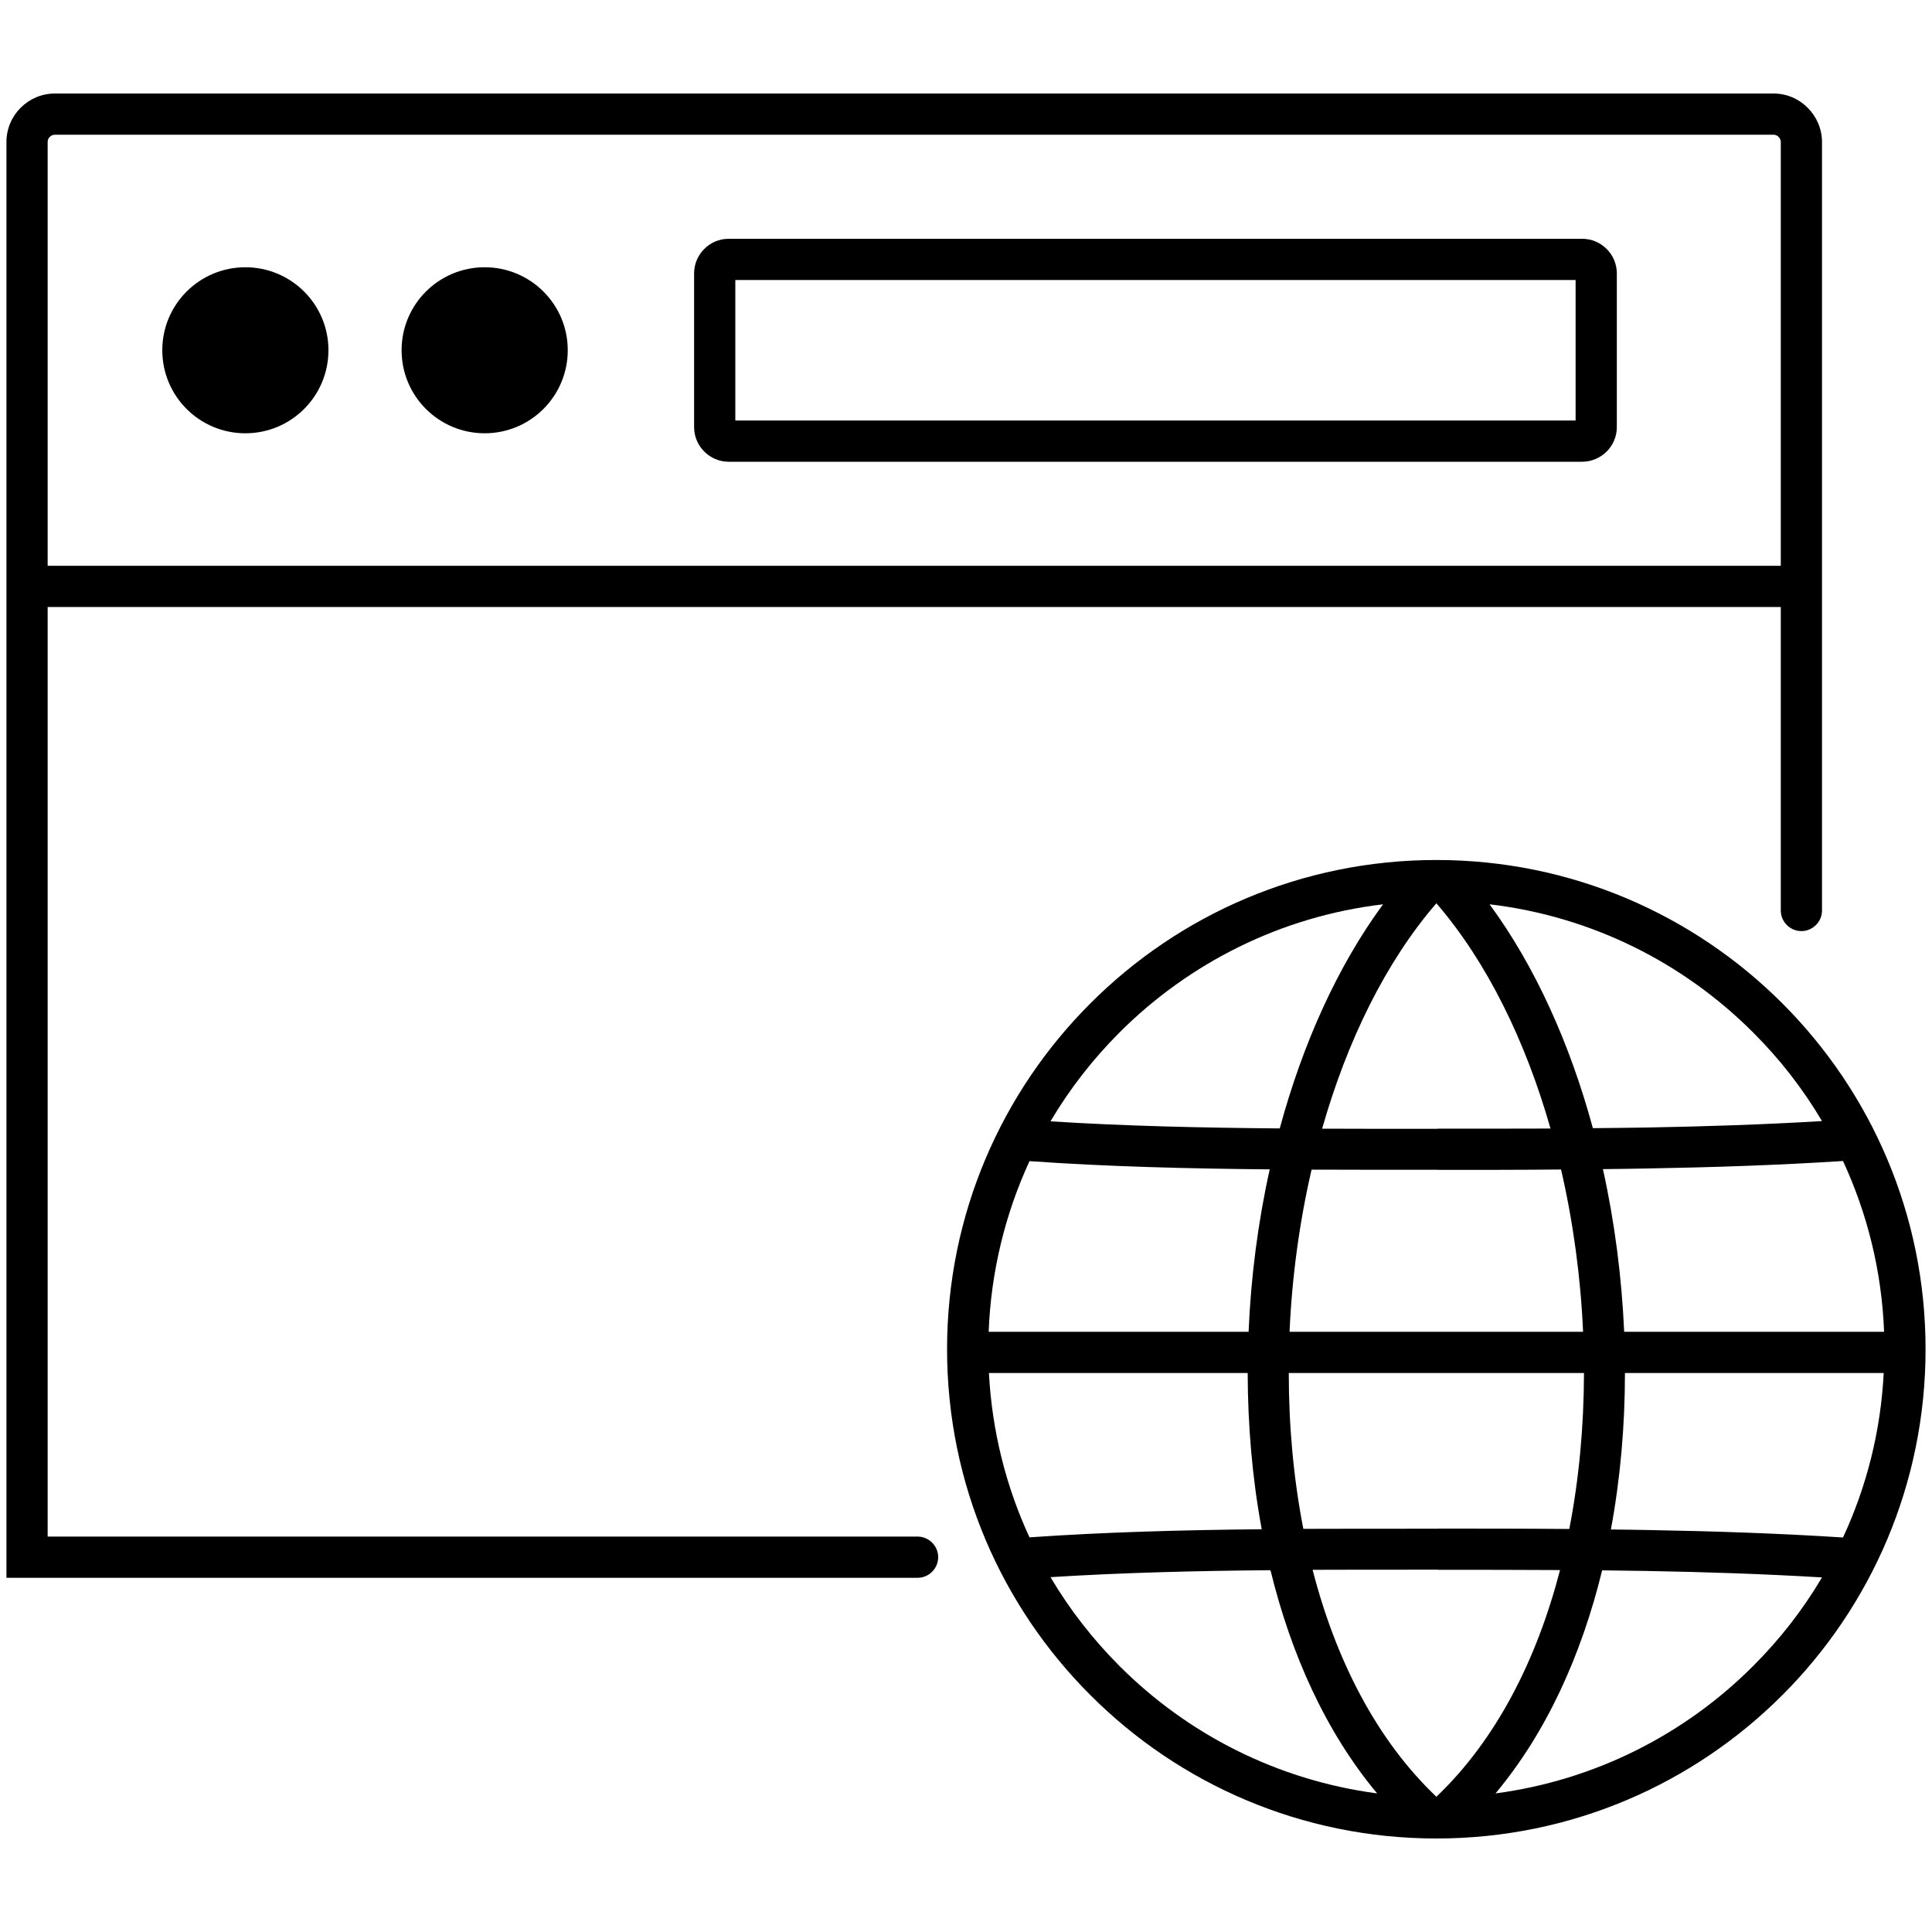
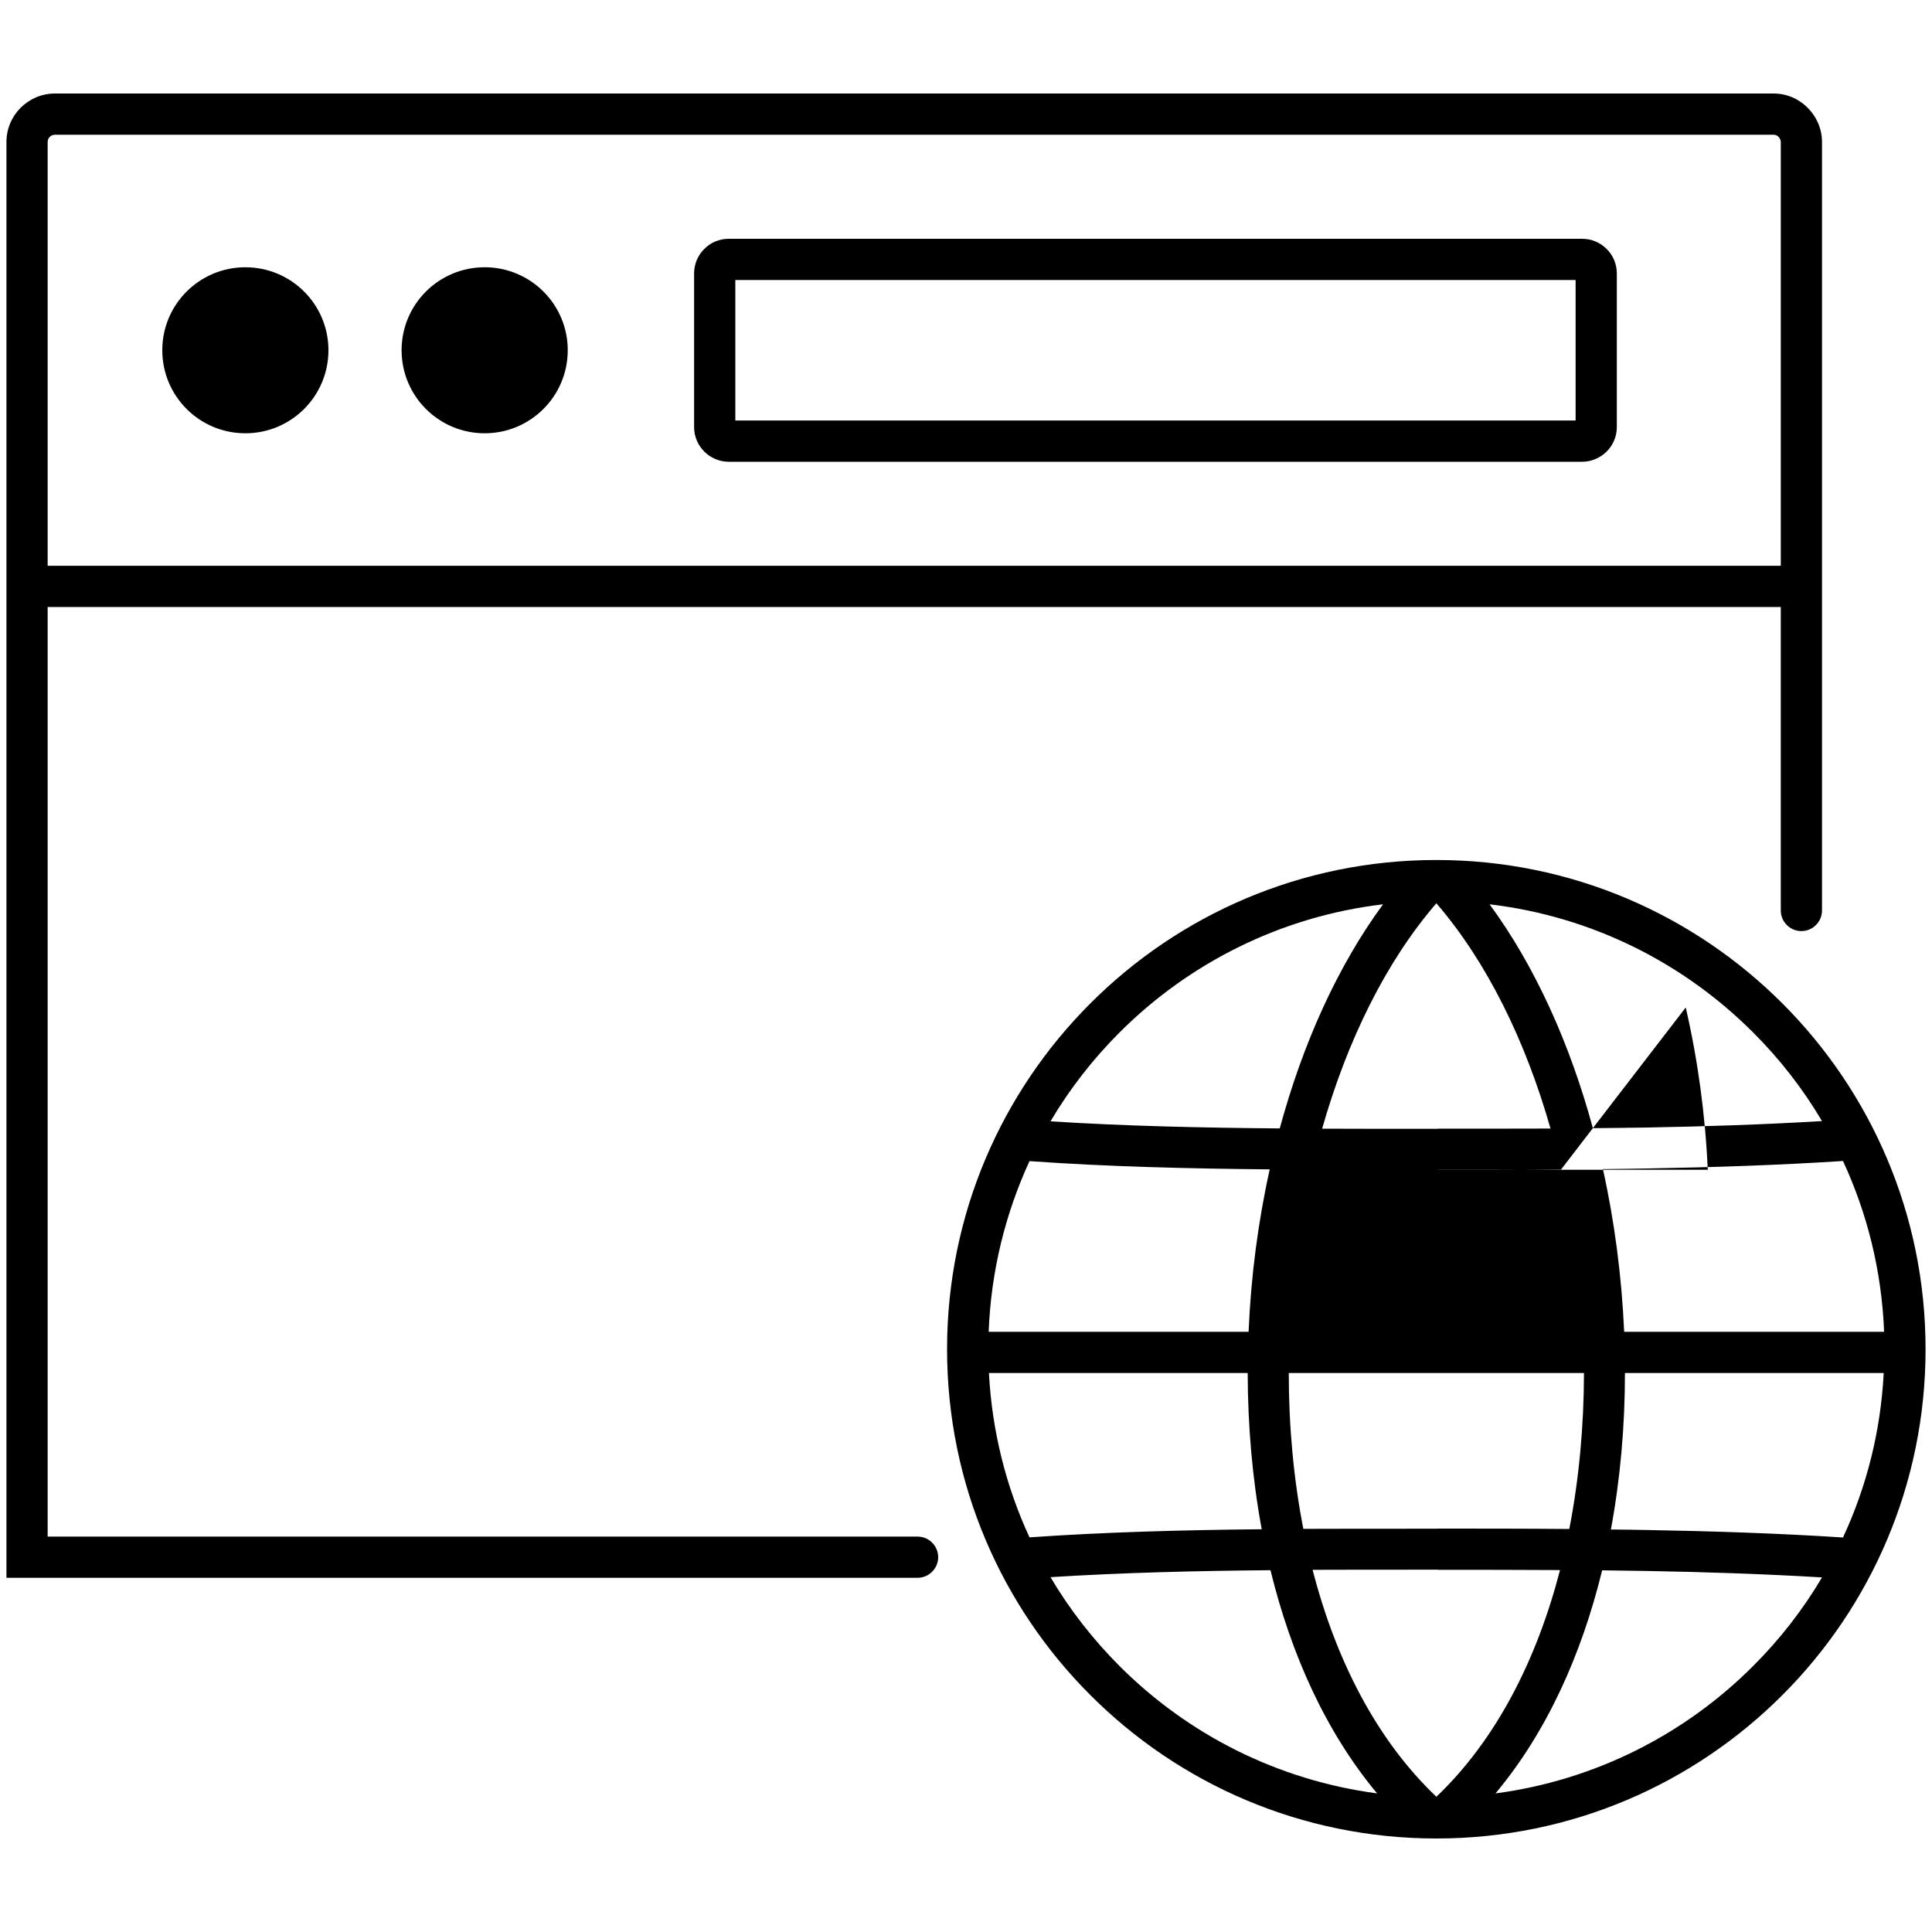
<svg xmlns="http://www.w3.org/2000/svg" xml:space="preserve" width="150px" height="150px" version="1.1" style="shape-rendering:geometricPrecision; text-rendering:geometricPrecision; image-rendering:optimizeQuality; fill-rule:evenodd; clip-rule:evenodd" viewBox="0 0 150 150">
  <defs>
    <style type="text/css">
   
    .fil0 {fill:black}
   
  </style>
  </defs>
  <g id="Слой_x0020_1">
-     <path class="fil0" d="M19.05 20.75c3.56,0 6.45,2.88 6.45,6.44 0,3.57 -2.89,6.45 -6.45,6.45 -3.56,0 -6.45,-2.88 -6.45,-6.45 0,-3.56 2.89,-6.44 6.45,-6.44zm92.47 46.02c10.49,0 19.98,4.25 26.86,11.13 6.87,6.87 11.12,16.37 11.12,26.85 0,10.49 -4.25,19.99 -11.12,26.86 -6.88,6.88 -16.37,11.13 -26.86,11.13 -10.49,0 -19.99,-4.25 -26.86,-11.13 -6.88,-6.87 -11.13,-16.37 -11.13,-26.86 0,-10.48 4.25,-19.98 11.13,-26.85 6.87,-6.88 16.37,-11.13 26.86,-11.13zm-31.59 52.59c5.85,-0.41 11.93,-0.57 18.03,-0.63 -0.73,-3.93 -1.08,-8.02 -1.09,-12.13l-20.09 0c0.24,4.54 1.34,8.85 3.15,12.76zm21.26 -0.66c2.88,-0.01 5.76,-0.01 8.61,-0.01l1.84 0 0 -0.01c3.34,0 6.7,0 10.2,0.03 0.76,-3.9 1.13,-7.99 1.14,-12.11l-22.92 0c0,4.12 0.37,8.2 1.13,12.1zm23.88 0.05c0.94,0.01 1.89,0.02 2.85,0.04 5.12,0.09 10.21,0.26 15.17,0.58 1.82,-3.91 2.93,-8.23 3.16,-12.77l-20.09 0c0,4.12 -0.36,8.21 -1.09,12.15zm16.39 3.72c-4.52,-0.27 -9.06,-0.42 -13.58,-0.5 -1.14,-0.02 -2.31,-0.03 -3.49,-0.05 -1.61,6.59 -4.33,12.6 -8.28,17.32 7.77,-1.03 14.73,-4.61 20,-9.89 2.06,-2.05 3.86,-4.36 5.35,-6.88zm-20.34 -0.57c-3.1,-0.02 -6.29,-0.02 -9.48,-0.02l0 -0.01 -1.84 0c-2.61,0 -5.25,0 -7.89,0.01 1.8,6.99 4.96,13.2 9.61,17.62 4.64,-4.42 7.79,-10.62 9.6,-17.6zm-22.48 0.01c-5.75,0.05 -11.5,0.19 -17.08,0.54 1.49,2.52 3.3,4.84 5.36,6.9 5.27,5.28 12.23,8.86 20,9.89 -3.95,-4.73 -6.67,-10.74 -8.28,-17.33zm-17.08 -34.85c5.81,0.37 11.81,0.5 17.8,0.55 1.78,-6.57 4.49,-12.6 8.02,-17.4 -7.95,0.94 -15.08,4.57 -20.46,9.95 -2.06,2.06 -3.87,4.38 -5.36,6.9zm21.09 0.57c2.39,0.01 4.78,0.01 7.15,0.01l1.84 0 0 -0.01c2.93,0 5.87,0 8.74,-0.01 -1.94,-6.82 -4.94,-12.94 -8.86,-17.49 -3.93,4.55 -6.93,10.68 -8.87,17.5zm21.02 -0.04c1.43,-0.01 2.84,-0.03 4.21,-0.05 4.52,-0.08 9.06,-0.23 13.58,-0.5 -1.49,-2.52 -3.29,-4.83 -5.35,-6.88 -5.37,-5.38 -12.5,-9.01 -20.46,-9.95 3.53,4.8 6.24,10.82 8.02,17.38zm19.42 2.55c-4.96,0.32 -10.05,0.49 -15.17,0.58 -1.17,0.02 -2.33,0.04 -3.47,0.05 0.91,4.1 1.46,8.37 1.65,12.63l20.18 0c-0.18,-4.72 -1.31,-9.2 -3.19,-13.26zm-21.89 0.66c-3.27,0.03 -6.42,0.03 -9.56,0.03l0 -0.01 -1.84 0c-2.64,0 -5.3,0 -7.97,-0.01 -0.94,4.07 -1.52,8.32 -1.71,12.59l22.79 0c-0.19,-4.27 -0.77,-8.53 -1.71,-12.6zm-22.62 -0.01c-6.31,-0.06 -12.61,-0.21 -18.65,-0.64 -1.87,4.06 -2.99,8.54 -3.17,13.25l20.18 0c0.18,-4.26 0.73,-8.51 1.64,-12.61zm-42.01 -72.25l66.27 0c0.74,0 1.41,0.3 1.9,0.79 0.49,0.48 0.79,1.16 0.79,1.9l0 11.93c0,0.74 -0.3,1.41 -0.79,1.9 -0.49,0.48 -1.16,0.79 -1.9,0.79l-66.27 0c-0.74,0 -1.41,-0.31 -1.89,-0.79 -0.49,-0.49 -0.79,-1.16 -0.79,-1.9l0 -11.93c0,-0.74 0.3,-1.42 0.79,-1.9 0.48,-0.49 1.15,-0.79 1.89,-0.79zm65.76 3.2l-65.24 0 0 10.91 65.24 0 0 -10.91zm-118.63 22.19l134.56 0 0 -32.9c0,-0.16 -0.07,-0.3 -0.17,-0.4 -0.1,-0.11 -0.24,-0.17 -0.4,-0.17l-133.42 0c-0.16,0 -0.3,0.06 -0.41,0.17 -0.1,0.1 -0.16,0.24 -0.16,0.4l0 32.9zm134.56 3.2l-134.56 0 0 72.17 67.54 0c0.88,0 1.6,0.72 1.6,1.6 0,0.88 -0.72,1.6 -1.6,1.6l-70.74 0 0 -111.47c0,-1.04 0.42,-1.98 1.1,-2.66 0.69,-0.69 1.63,-1.11 2.67,-1.11l133.42 0c1.04,0 1.98,0.42 2.66,1.11 0.68,0.68 1.11,1.62 1.11,2.66l0 59.66c0,0.88 -0.72,1.6 -1.6,1.6 -0.88,0 -1.6,-0.72 -1.6,-1.6l0 -23.56zm-100.63 -26.38c3.56,0 6.45,2.88 6.45,6.44 0,3.57 -2.89,6.45 -6.45,6.45 -3.56,0 -6.45,-2.88 -6.45,-6.45 0,-3.56 2.89,-6.44 6.45,-6.44z" />
+     <path class="fil0" d="M19.05 20.75c3.56,0 6.45,2.88 6.45,6.44 0,3.57 -2.89,6.45 -6.45,6.45 -3.56,0 -6.45,-2.88 -6.45,-6.45 0,-3.56 2.89,-6.44 6.45,-6.44zm92.47 46.02c10.49,0 19.98,4.25 26.86,11.13 6.87,6.87 11.12,16.37 11.12,26.85 0,10.49 -4.25,19.99 -11.12,26.86 -6.88,6.88 -16.37,11.13 -26.86,11.13 -10.49,0 -19.99,-4.25 -26.86,-11.13 -6.88,-6.87 -11.13,-16.37 -11.13,-26.86 0,-10.48 4.25,-19.98 11.13,-26.85 6.87,-6.88 16.37,-11.13 26.86,-11.13zm-31.59 52.59c5.85,-0.41 11.93,-0.57 18.03,-0.63 -0.73,-3.93 -1.08,-8.02 -1.09,-12.13l-20.09 0c0.24,4.54 1.34,8.85 3.15,12.76zm21.26 -0.66c2.88,-0.01 5.76,-0.01 8.61,-0.01l1.84 0 0 -0.01c3.34,0 6.7,0 10.2,0.03 0.76,-3.9 1.13,-7.99 1.14,-12.11l-22.92 0c0,4.12 0.37,8.2 1.13,12.1zm23.88 0.05c0.94,0.01 1.89,0.02 2.85,0.04 5.12,0.09 10.21,0.26 15.17,0.58 1.82,-3.91 2.93,-8.23 3.16,-12.77l-20.09 0c0,4.12 -0.36,8.21 -1.09,12.15zm16.39 3.72c-4.52,-0.27 -9.06,-0.42 -13.58,-0.5 -1.14,-0.02 -2.31,-0.03 -3.49,-0.05 -1.61,6.59 -4.33,12.6 -8.28,17.32 7.77,-1.03 14.73,-4.61 20,-9.89 2.06,-2.05 3.86,-4.36 5.35,-6.88zm-20.34 -0.57c-3.1,-0.02 -6.29,-0.02 -9.48,-0.02l0 -0.01 -1.84 0c-2.61,0 -5.25,0 -7.89,0.01 1.8,6.99 4.96,13.2 9.61,17.62 4.64,-4.42 7.79,-10.62 9.6,-17.6zm-22.48 0.01c-5.75,0.05 -11.5,0.19 -17.08,0.54 1.49,2.52 3.3,4.84 5.36,6.9 5.27,5.28 12.23,8.86 20,9.89 -3.95,-4.73 -6.67,-10.74 -8.28,-17.33zm-17.08 -34.85c5.81,0.37 11.81,0.5 17.8,0.55 1.78,-6.57 4.49,-12.6 8.02,-17.4 -7.95,0.94 -15.08,4.57 -20.46,9.95 -2.06,2.06 -3.87,4.38 -5.36,6.9zm21.09 0.57c2.39,0.01 4.78,0.01 7.15,0.01l1.84 0 0 -0.01c2.93,0 5.87,0 8.74,-0.01 -1.94,-6.82 -4.94,-12.94 -8.86,-17.49 -3.93,4.55 -6.93,10.68 -8.87,17.5zm21.02 -0.04c1.43,-0.01 2.84,-0.03 4.21,-0.05 4.52,-0.08 9.06,-0.23 13.58,-0.5 -1.49,-2.52 -3.29,-4.83 -5.35,-6.88 -5.37,-5.38 -12.5,-9.01 -20.46,-9.95 3.53,4.8 6.24,10.82 8.02,17.38zm19.42 2.55c-4.96,0.32 -10.05,0.49 -15.17,0.58 -1.17,0.02 -2.33,0.04 -3.47,0.05 0.91,4.1 1.46,8.37 1.65,12.63l20.18 0c-0.18,-4.72 -1.31,-9.2 -3.19,-13.26zm-21.89 0.66c-3.27,0.03 -6.42,0.03 -9.56,0.03l0 -0.01 -1.84 0l22.79 0c-0.19,-4.27 -0.77,-8.53 -1.71,-12.6zm-22.62 -0.01c-6.31,-0.06 -12.61,-0.21 -18.65,-0.64 -1.87,4.06 -2.99,8.54 -3.17,13.25l20.18 0c0.18,-4.26 0.73,-8.51 1.64,-12.61zm-42.01 -72.25l66.27 0c0.74,0 1.41,0.3 1.9,0.79 0.49,0.48 0.79,1.16 0.79,1.9l0 11.93c0,0.74 -0.3,1.41 -0.79,1.9 -0.49,0.48 -1.16,0.79 -1.9,0.79l-66.27 0c-0.74,0 -1.41,-0.31 -1.89,-0.79 -0.49,-0.49 -0.79,-1.16 -0.79,-1.9l0 -11.93c0,-0.74 0.3,-1.42 0.79,-1.9 0.48,-0.49 1.15,-0.79 1.89,-0.79zm65.76 3.2l-65.24 0 0 10.91 65.24 0 0 -10.91zm-118.63 22.19l134.56 0 0 -32.9c0,-0.16 -0.07,-0.3 -0.17,-0.4 -0.1,-0.11 -0.24,-0.17 -0.4,-0.17l-133.42 0c-0.16,0 -0.3,0.06 -0.41,0.17 -0.1,0.1 -0.16,0.24 -0.16,0.4l0 32.9zm134.56 3.2l-134.56 0 0 72.17 67.54 0c0.88,0 1.6,0.72 1.6,1.6 0,0.88 -0.72,1.6 -1.6,1.6l-70.74 0 0 -111.47c0,-1.04 0.42,-1.98 1.1,-2.66 0.69,-0.69 1.63,-1.11 2.67,-1.11l133.42 0c1.04,0 1.98,0.42 2.66,1.11 0.68,0.68 1.11,1.62 1.11,2.66l0 59.66c0,0.88 -0.72,1.6 -1.6,1.6 -0.88,0 -1.6,-0.72 -1.6,-1.6l0 -23.56zm-100.63 -26.38c3.56,0 6.45,2.88 6.45,6.44 0,3.57 -2.89,6.45 -6.45,6.45 -3.56,0 -6.45,-2.88 -6.45,-6.45 0,-3.56 2.89,-6.44 6.45,-6.44z" />
  </g>
</svg>